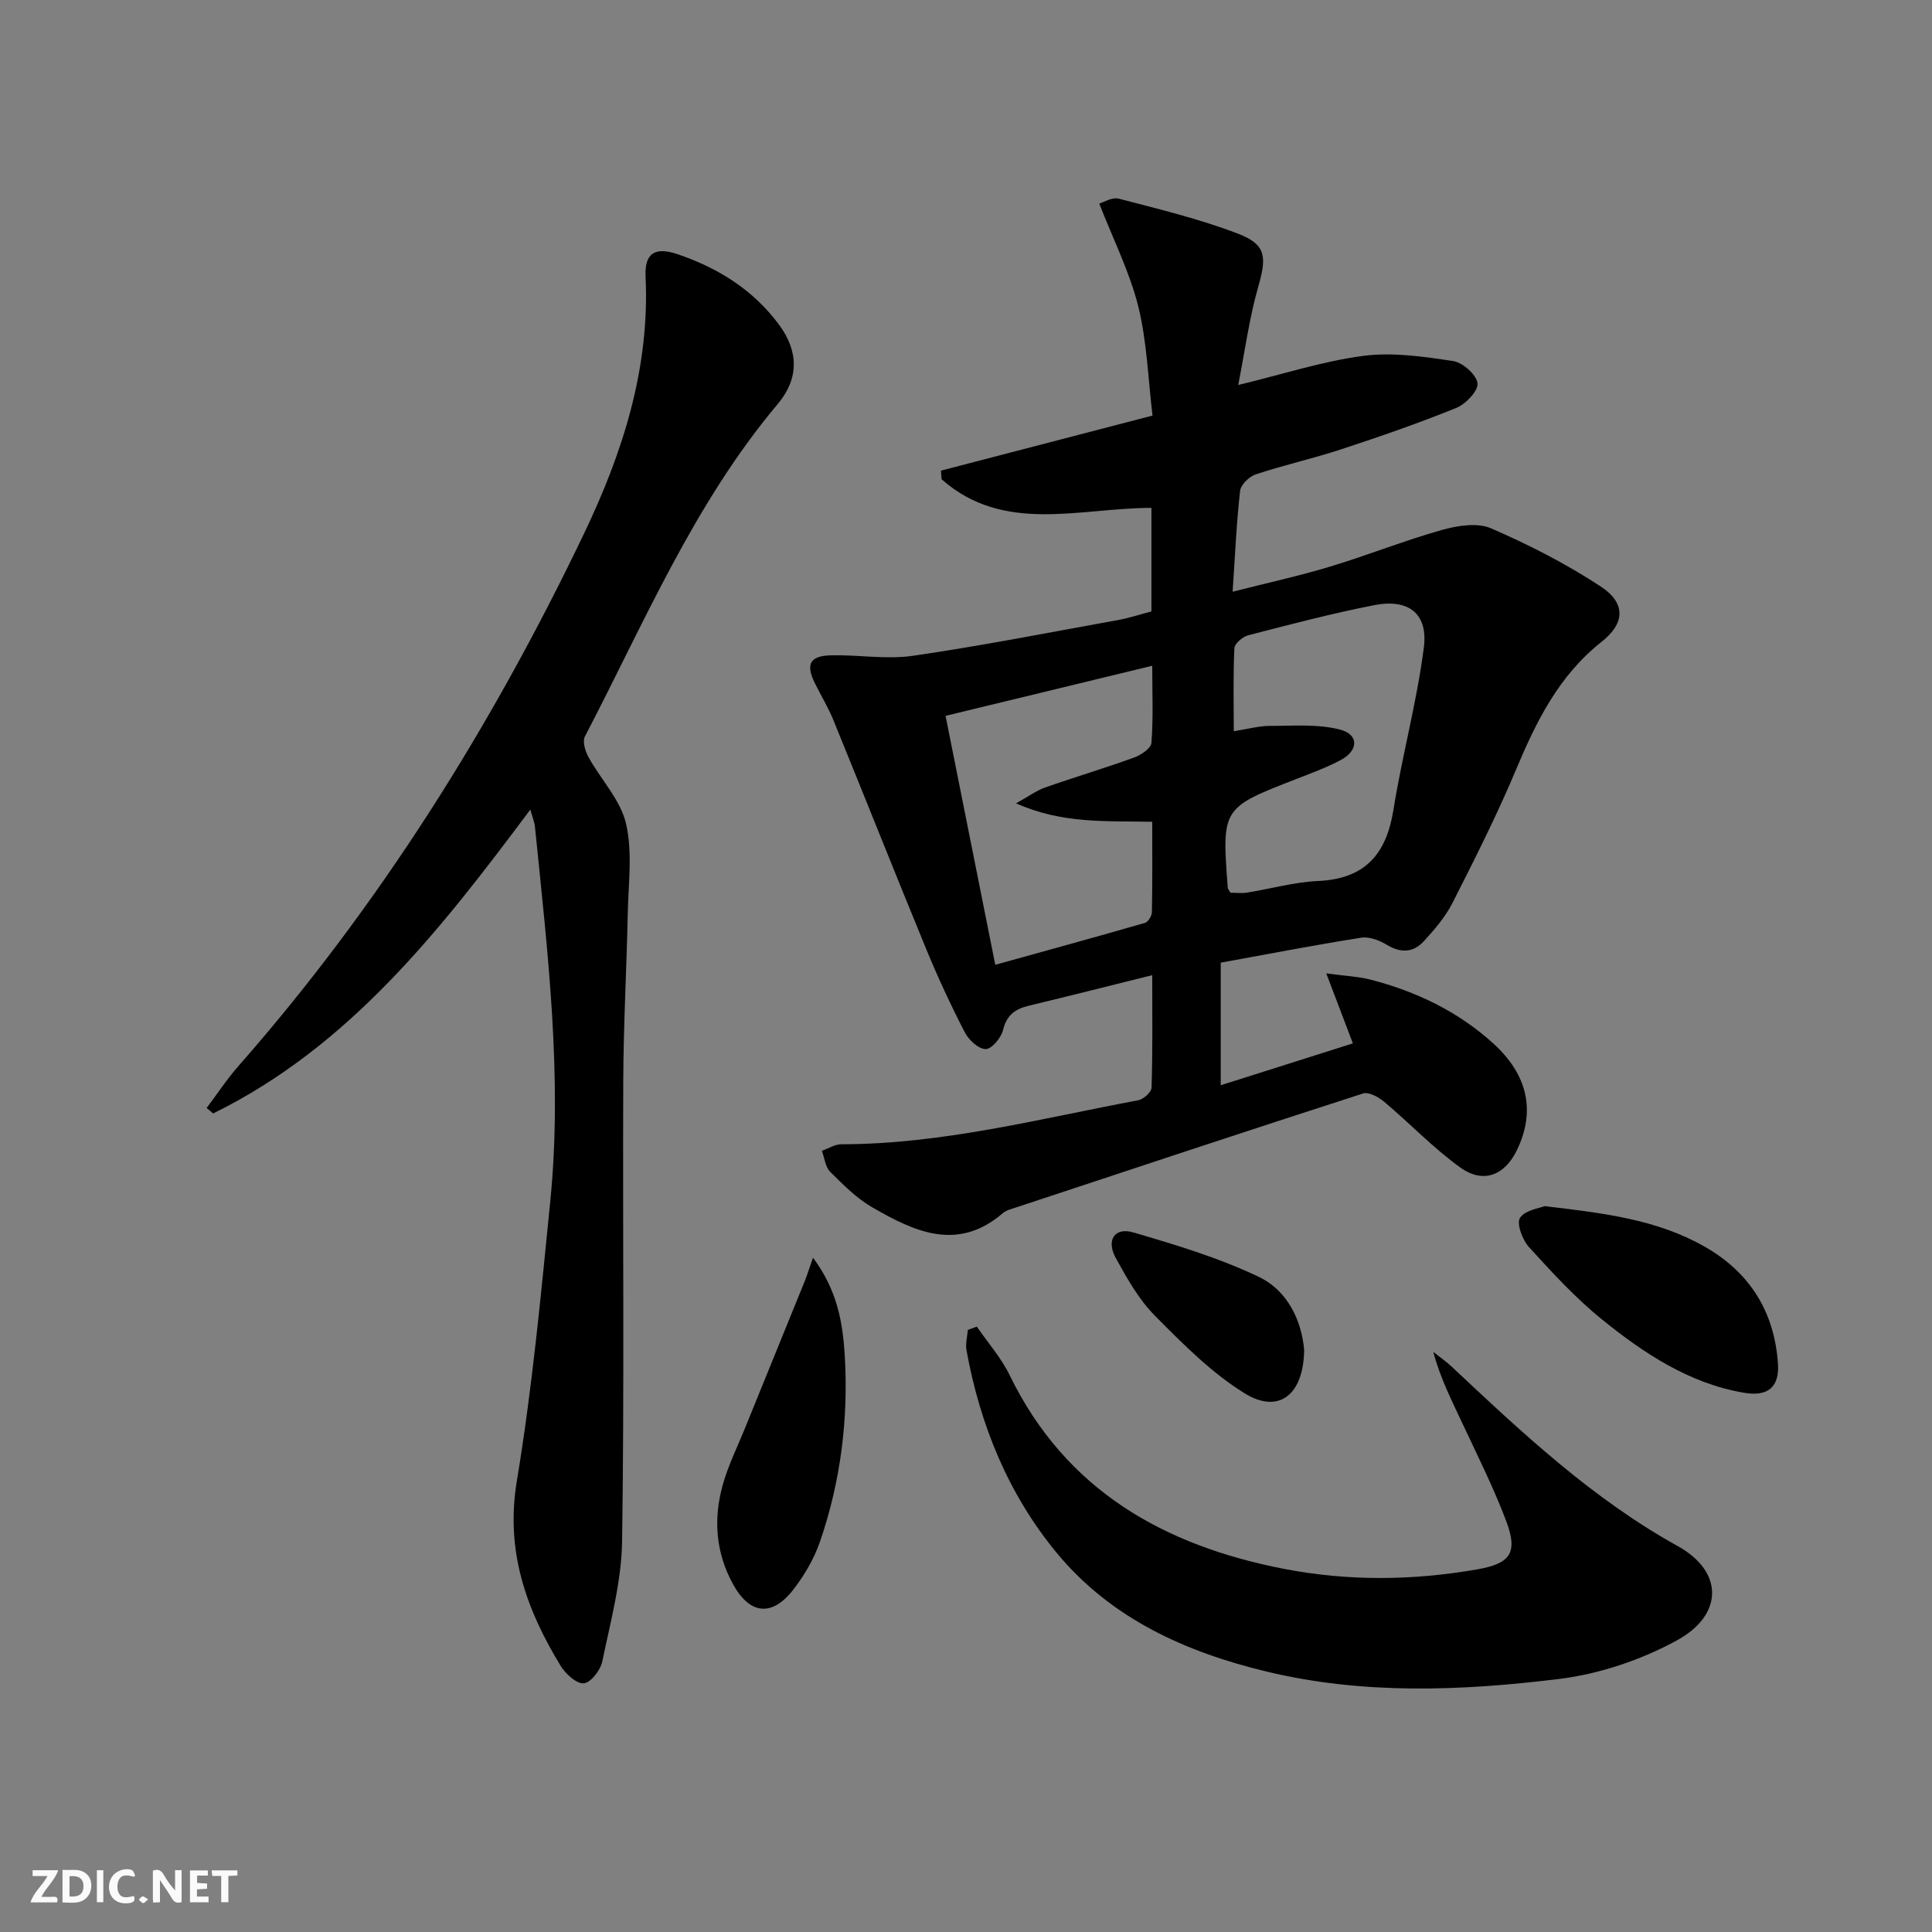
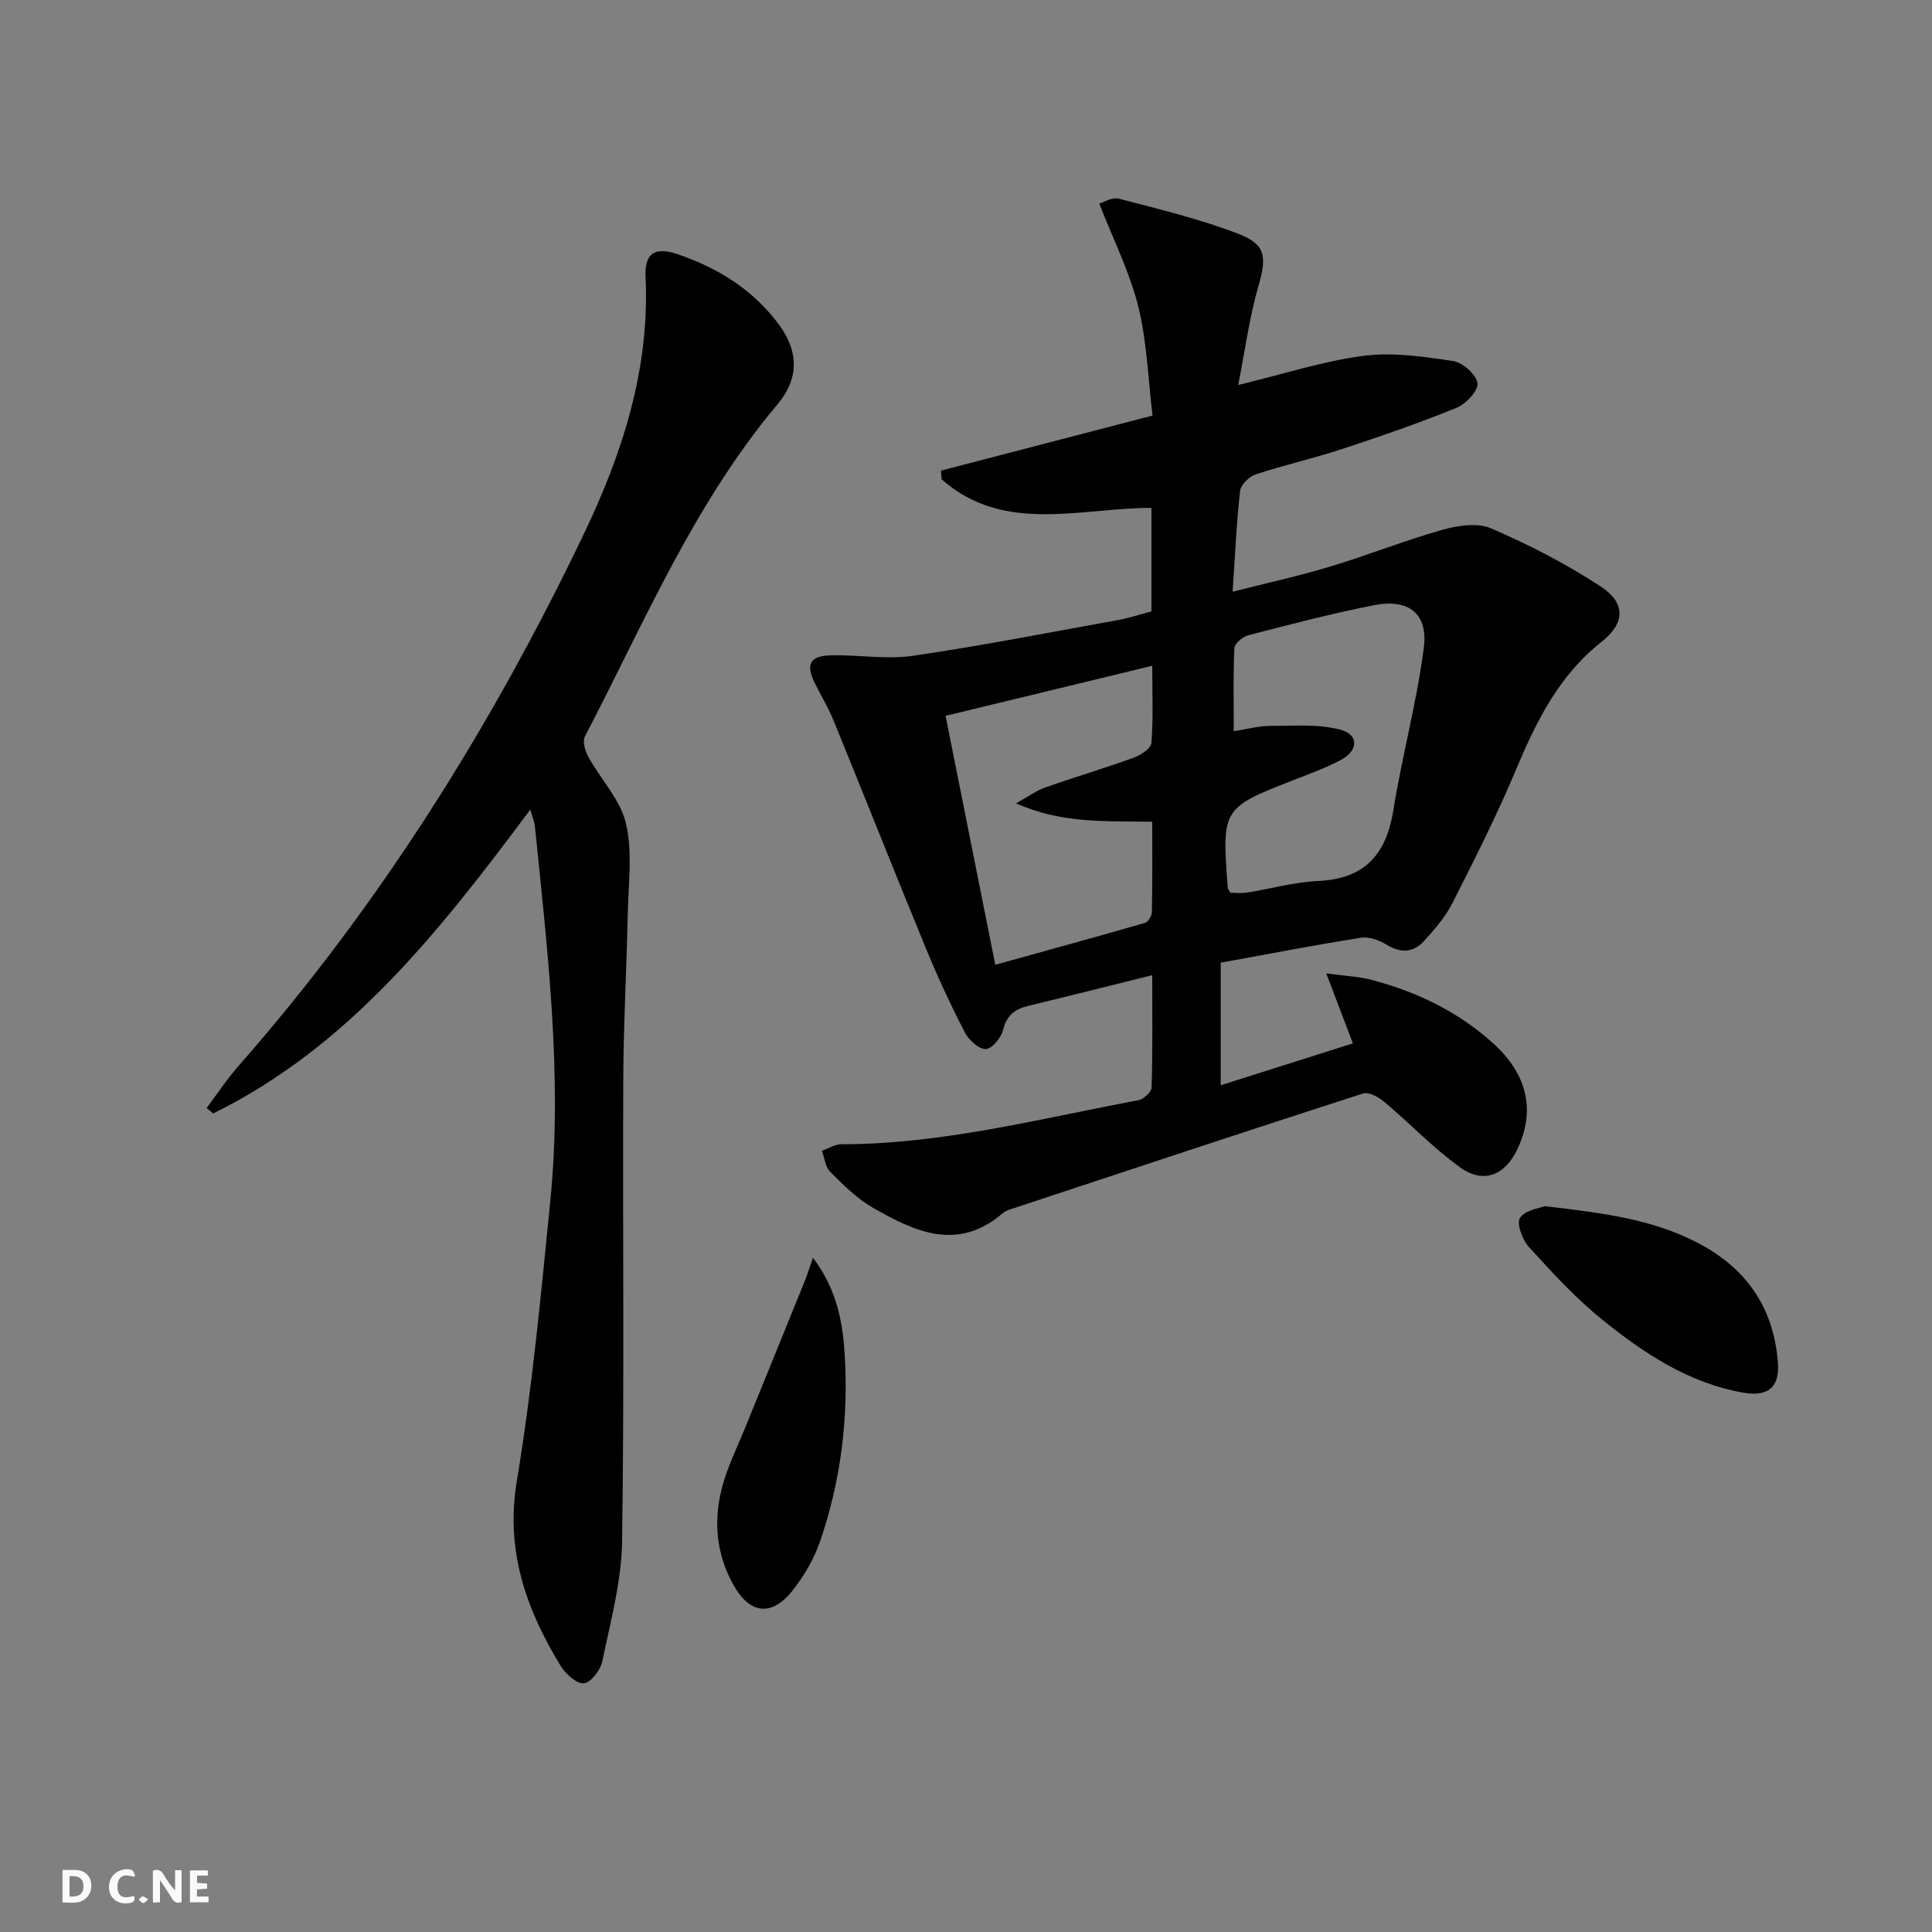
<svg xmlns="http://www.w3.org/2000/svg" enable-background="new 0 0 400 400" viewBox="0 0 400 400">
  <rect x="0" y="0" width="400" height="400" fill="#808080" stroke="none" />
  <g fill="#fbfafa">
    <path d="m37.59 393.81c-.92.31-1.52.05-2-.78-.7-1.2-1.52-2.34-2.47-3.78v4.59c-.55.03-.95.05-1.41.07-.03-.37-.06-.64-.06-.91 0-1.91 0-3.81 0-5.7 1.13-.41 1.77-.03 2.29.91.62 1.11 1.38 2.14 2.31 3.19v-4.2h1.35v6.61z" />
    <path d="m12.94 393.88v-6.75c1.9.19 3.93-.54 5.37 1.29.8 1.01.78 2.88.03 3.97-1.37 1.97-3.4 1.51-5.4 1.49m1.45-1.22c2.04.12 2.92-.58 2.89-2.21-.03-1.51-.98-2.19-2.89-2z" />
-     <path d="m11.81 393.87h-5.49c.68-2.18 2.47-3.48 3.51-5.45h-3.08v-1.21h5.29c-.71 2.13-2.44 3.48-3.47 5.51.86 0 1.63.04 2.39-.01.79-.05 1.14.21.85 1.16" />
    <path d="m39.33 393.86v-6.61h3.7v1.07h-2.22v1.52c.68.04 1.34.09 2.07.13v1.07c-.72.05-1.38.09-2.1.14v1.48h2.4v1.19h-3.85z" />
    <path d="m27.71 388.56c-1.15-.3-2.46-.61-3.1.64-.37.73-.41 1.93-.06 2.67.63 1.35 1.99.93 3.17.68.35.94-.01 1.32-.93 1.46-1.62.25-3.05-.27-3.76-1.48-.73-1.25-.6-3.03.31-4.17.88-1.11 2.71-1.7 4-1.16.32.13.44.74.65 1.12-.1.08-.19.16-.28.24" />
-     <path d="m49.15 387.24v1.07c-.59.02-1.17.05-1.87.08v5.44h-1.48v-5.44h-1.85c-.05-.4-.08-.73-.13-1.15z" />
-     <path d="m20.06 387.21h1.33v6.62h-1.33z" />
    <path d="m30.68 393.25c-.49.38-.8.79-1.05.76-.32-.05-.6-.45-.9-.7.26-.24.51-.64.8-.67.29-.04.62.3 1.15.61" />
  </g>
  <path d="m238.56 201.9c-9.16 2.28-17.32 4.34-25.51 6.31-2.8.67-4.62 1.89-5.37 5.01-.39 1.62-2.32 3.96-3.58 3.98-1.46.02-3.52-1.86-4.33-3.43-2.89-5.6-5.56-11.33-7.96-17.16-6.52-15.83-12.82-31.74-19.29-47.58-1.07-2.61-2.56-5.04-3.81-7.58-1.93-3.91-1.07-5.66 3.31-5.77 5.65-.15 11.43.9 16.96.1 14.25-2.07 28.39-4.86 42.57-7.42 2.26-.41 4.46-1.15 6.84-1.77 0-7.14 0-14.09 0-21.44-14.9.01-30.57 5.46-43.44-5.92-.05-.6-.09-1.19-.14-1.79 14.28-3.72 28.57-7.44 43.81-11.4-.93-7.65-1.15-15.31-2.95-22.58-1.77-7.1-5.15-13.8-8.08-21.31.87-.24 2.65-1.38 4.04-1.02 8.3 2.17 16.7 4.19 24.69 7.25 5.9 2.26 5.94 4.86 4.18 11-1.85 6.47-2.74 13.22-4.14 20.33 9.31-2.25 17.5-4.93 25.89-6.03 6.07-.8 12.47.15 18.61 1.07 1.98.3 4.82 2.82 5.04 4.6.19 1.54-2.42 4.31-4.38 5.1-7.83 3.18-15.83 5.94-23.86 8.58-5.83 1.92-11.84 3.25-17.67 5.18-1.35.45-3.1 2.14-3.24 3.42-.75 6.57-1.03 13.19-1.55 20.88 7.25-1.85 13.79-3.27 20.17-5.2 7.77-2.34 15.33-5.38 23.13-7.58 3.23-.91 7.35-1.58 10.19-.35 7.85 3.39 15.56 7.35 22.7 12.03 5.2 3.41 5.14 7.57.2 11.47-8.88 7.02-13.54 16.51-17.77 26.6-3.92 9.34-8.51 18.42-13.1 27.46-1.47 2.91-3.71 5.5-5.93 7.93-2.15 2.35-4.75 2.51-7.65.75-1.53-.93-3.64-1.74-5.31-1.48-9.66 1.52-19.26 3.38-29.09 5.17v25.38c9.49-3.01 18.41-5.83 27.36-8.67-1.78-4.67-3.37-8.87-5.51-14.49 4.1.56 6.68.65 9.12 1.28 9.46 2.44 18.12 6.58 25.4 13.17 7.21 6.52 8.81 14.01 5.03 21.98-2.53 5.35-6.97 7.21-11.77 3.78-5.62-4.03-10.46-9.15-15.78-13.62-1.17-.98-3.21-2.11-4.38-1.73-24 7.74-47.94 15.69-71.88 23.61-.94.31-2.01.57-2.73 1.19-9.39 8.05-18.33 3.78-27-1.22-3.25-1.87-6.03-4.68-8.72-7.36-1.01-1.01-1.17-2.87-1.72-4.35 1.34-.47 2.68-1.35 4.03-1.35 20.95-.02 41.12-5.3 61.49-9.12 1.08-.2 2.72-1.68 2.74-2.61.24-7.44.14-14.91.14-23.28zm-32.5-2.15c10.48-2.91 20.76-5.72 31-8.68.66-.19 1.41-1.45 1.43-2.22.12-6.11.07-12.22.07-18.71-9.5-.2-18.6.47-28.19-3.82 2.65-1.47 4.24-2.66 6.02-3.28 6.09-2.14 12.29-3.98 18.36-6.18 1.45-.52 3.56-1.92 3.64-3.05.4-5.06.17-10.16.17-15.97-14.7 3.56-28.58 6.93-42.79 10.37 3.47 17.36 6.8 34.05 10.29 51.54zm48.68-14.92c1.16 0 2.34.15 3.46-.03 4.9-.78 9.77-2.18 14.69-2.4 9.72-.43 14.14-5.54 15.61-14.76 1.8-11.24 4.85-22.3 6.29-33.57.9-7.05-3.16-10.16-10.26-8.78-8.77 1.71-17.42 4-26.08 6.23-1.16.3-2.83 1.71-2.88 2.68-.28 5.58-.13 11.19-.13 17.19 2.92-.45 5.19-1.1 7.45-1.1 4.86 0 9.92-.43 14.53.76 3.97 1.03 3.87 4.33.16 6.31-2.91 1.55-6.05 2.7-9.13 3.9-15.5 6.02-15.5 6.01-14.25 22.61.02.15.16.29.54.96z" fill="#000001" />
  <path d="m109.8 167.61c-18.66 25-37.45 49.04-65.67 62.92-.45-.38-.9-.75-1.35-1.13 2.18-2.9 4.19-5.96 6.58-8.68 29.21-33.24 52.46-70.38 71.52-110.17 8.01-16.73 13.67-34.22 12.78-53.23-.23-4.91 1.91-6.3 6.69-4.67 8.35 2.85 15.62 7.37 20.95 14.59 4.08 5.52 4.13 11.16-.28 16.41-17.34 20.61-27.65 45.29-39.92 68.83-.54 1.04.06 3.05.74 4.27 2.56 4.64 6.62 8.85 7.77 13.77 1.38 5.92.49 12.39.36 18.63-.24 11.48-.88 22.96-.93 34.43-.13 31.83.23 63.67-.24 95.49-.12 8.33-2.4 16.66-4.1 24.9-.37 1.81-2.38 4.41-3.83 4.54-1.5.14-3.78-1.95-4.8-3.62-7.14-11.72-11.46-23.81-9.07-38.23 3.18-19.14 4.99-38.53 6.92-57.86 2.6-25.98-.56-51.79-3.16-77.59-.08-.95-.48-1.87-.96-3.6z" fill="#000001" />
-   <path d="m202.24 274.66c2.29 3.34 5.05 6.46 6.8 10.06 11.59 23.83 31.93 35.26 56.76 40.09 13.3 2.58 26.77 2.45 40.15.09 6.82-1.2 8.35-3.47 5.89-9.99-2.57-6.82-5.86-13.37-8.95-19.98-2.23-4.78-4.66-9.46-6.14-15.03 1.29 1.03 2.66 1.97 3.86 3.1 14.56 13.67 29.05 27.29 46.76 37.11 9.52 5.28 9.5 14.25-.25 19.55-7.4 4.03-15.98 6.92-24.33 7.95-20.15 2.48-40.49 3.29-60.52-1.52-16.81-4.04-32.27-10.99-43.52-24.62-10.01-12.14-15.84-26.45-18.65-41.93-.24-1.34.17-2.79.28-4.19.62-.24 1.24-.47 1.86-.69z" fill="#000001" />
  <path d="m319.8 249.72c12.38 1.45 23.25 2.78 33.05 8.34 9.41 5.34 14.48 13.46 15.25 24.15.36 4.99-2.04 7-7.07 6.14-11.34-1.95-20.66-8.15-29.33-15.15-5.51-4.45-10.36-9.76-15.15-15.01-1.36-1.49-2.61-4.9-1.85-6.05 1.1-1.63 4.1-2 5.1-2.42z" fill="#000001" />
  <path d="m168.32 260.4c5.02 6.68 6.16 13.43 6.57 20.11.8 13.17-.82 26.18-5.13 38.7-1.22 3.53-3.23 6.95-5.53 9.92-4.39 5.66-8.98 5.14-12.42-1.06-3.65-6.58-4.15-13.59-2.16-20.69 1.11-3.96 2.97-7.71 4.53-11.54 4.16-10.24 8.34-20.48 12.49-30.73.47-1.19.84-2.42 1.65-4.71z" fill="#000001" />
-   <path d="m270.01 279.44c-.09 9.39-5.29 13.37-12.29 9.05-6.91-4.26-12.86-10.29-18.64-16.12-3.32-3.35-5.75-7.7-8.06-11.89-2.05-3.72-.27-6.46 3.62-5.32 8.84 2.59 17.79 5.27 26.06 9.24 6.03 2.91 8.79 9.21 9.31 15.04z" fill="#000001" />
</svg>